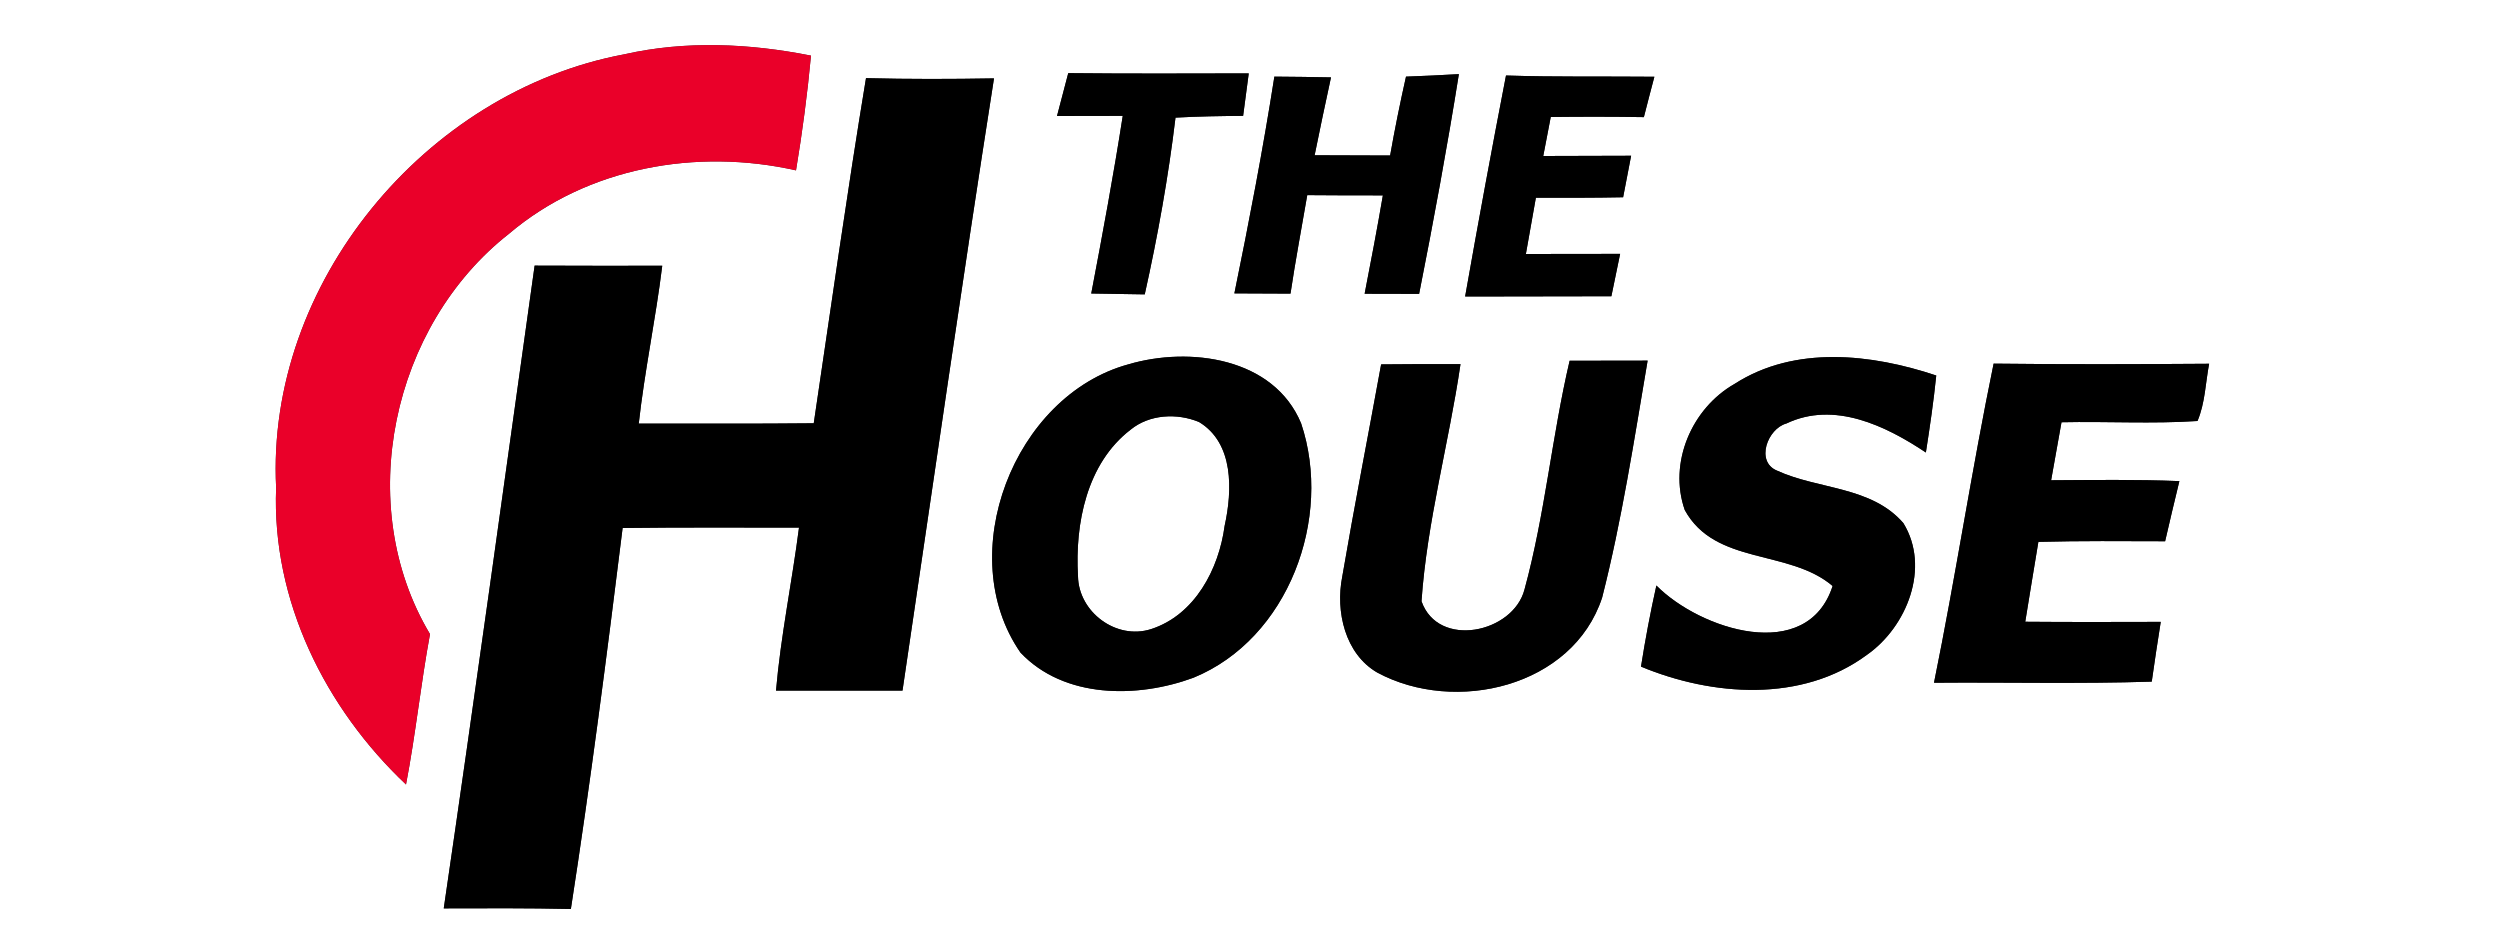
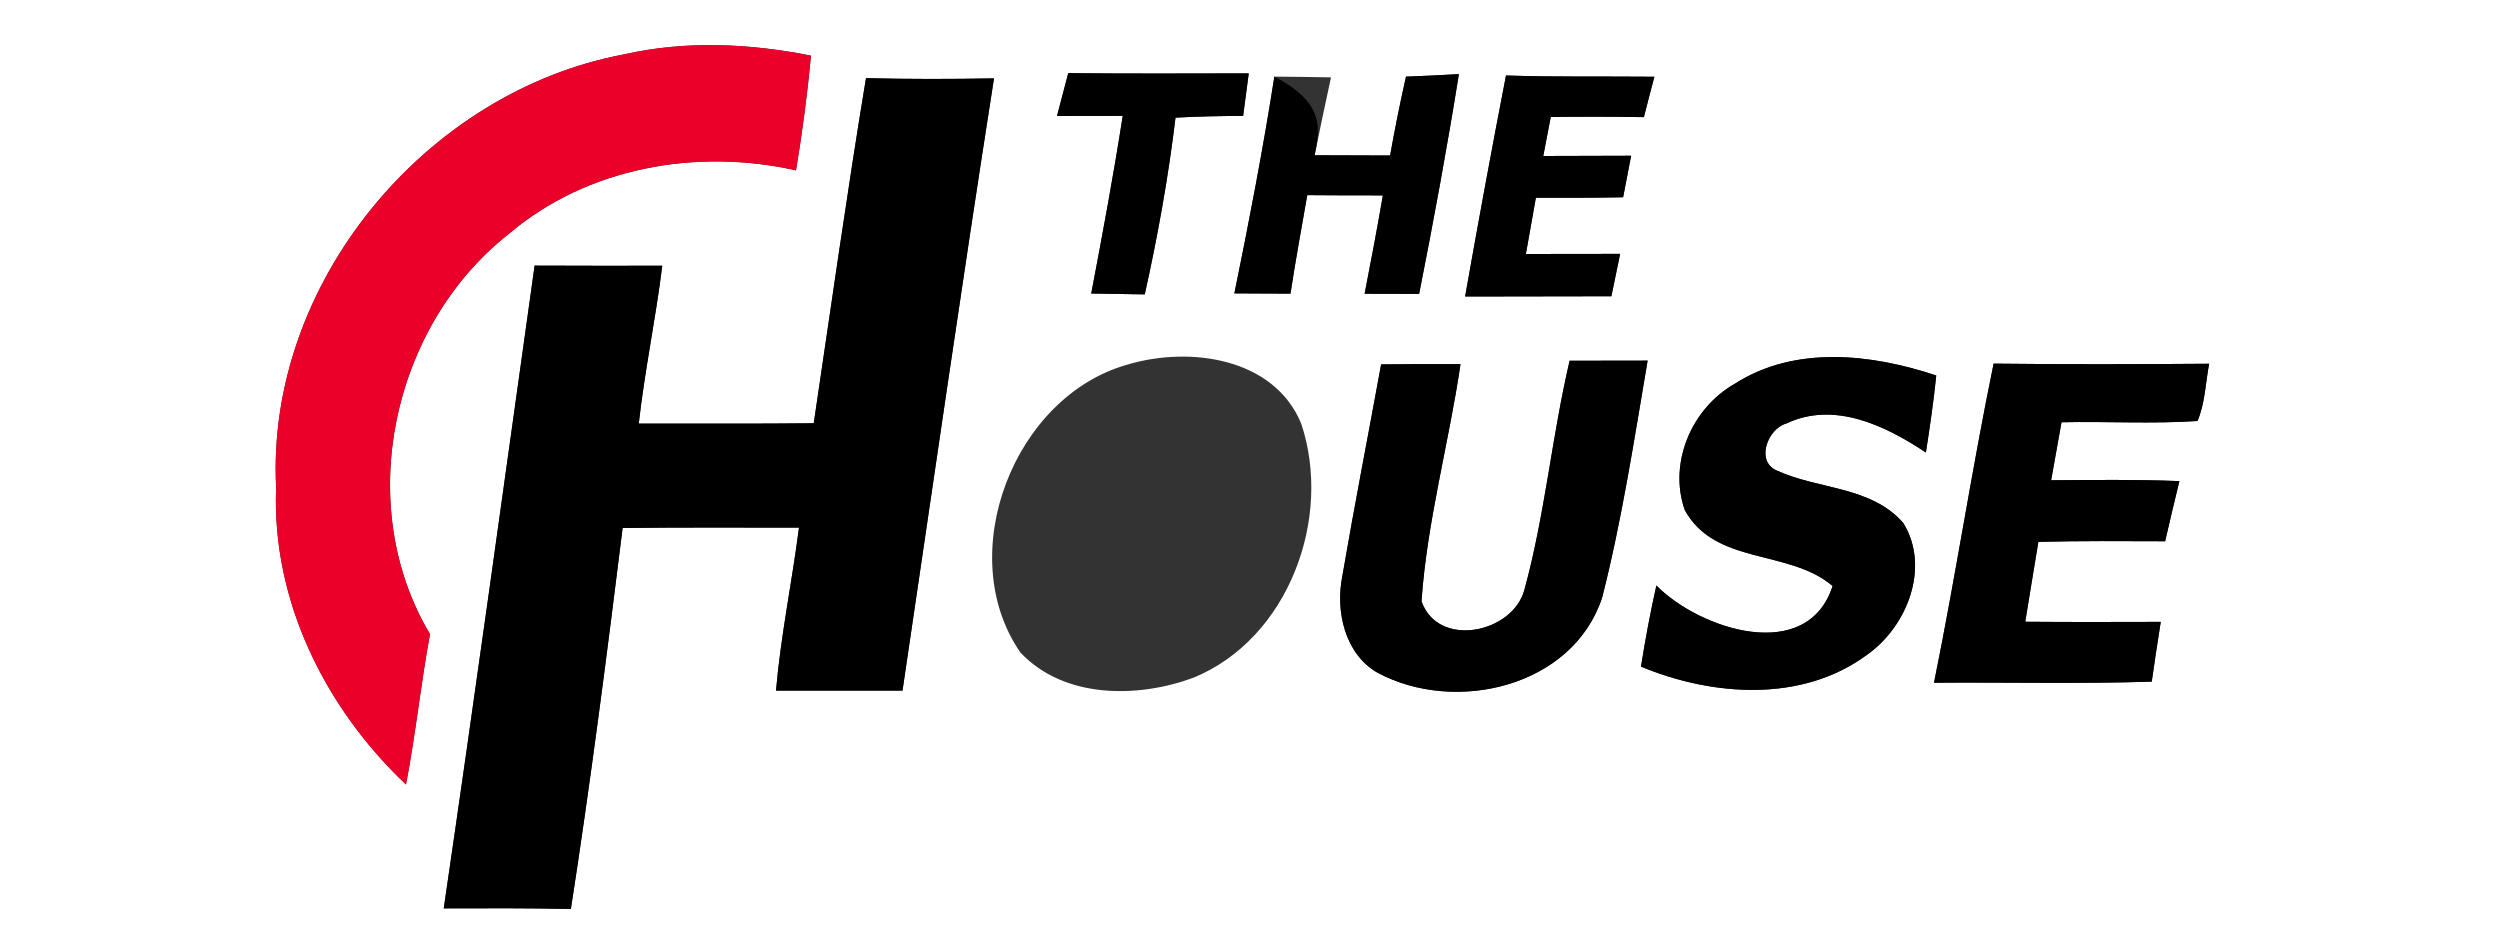
<svg xmlns="http://www.w3.org/2000/svg" width="200pt" height="76pt" viewBox="0 0 200 76" version="1.1">
  <rect x="0" y="0" width="200" height="76" fill="#333333" stroke="none" />
  <g id="#ffffffff">
    <path fill="#ffffff" opacity="1.00" d=" M 0.00 0.00 L 200.00 0.00 L 200.00 76.00 L 0.00 76.00 L 0.00 0.00 M 22.09 39.02 C 21.73 48.04 26.02 56.66 32.48 62.76 C 33.25 58.77 33.66 54.72 34.40 50.73 C 28.23 40.41 31.34 26.05 40.72 18.70 C 46.99 13.37 55.76 11.84 63.68 13.63 C 64.19 10.58 64.59 7.52 64.88 4.45 C 59.95 3.47 54.85 3.23 49.92 4.35 C 34.01 7.33 21.26 22.71 22.09 39.02 M 85.46 5.85 C 85.16 7.00 84.86 8.14 84.56 9.28 C 86.32 9.28 88.07 9.27 89.82 9.27 C 89.08 14.02 88.20 18.75 87.30 23.48 C 88.37 23.50 90.51 23.53 91.58 23.55 C 92.62 18.88 93.47 14.16 94.04 9.41 C 95.84 9.31 97.65 9.28 99.45 9.27 C 99.60 8.14 99.75 7.00 99.90 5.87 C 95.09 5.88 90.27 5.90 85.46 5.85 M 101.95 6.13 C 101.04 11.94 99.93 17.71 98.75 23.47 C 100.24 23.47 101.74 23.48 103.24 23.49 C 103.63 20.86 104.13 18.24 104.58 15.61 C 106.60 15.63 108.62 15.63 110.63 15.63 C 110.18 18.26 109.68 20.88 109.17 23.50 C 110.26 23.50 112.44 23.50 113.53 23.51 C 114.69 17.66 115.77 11.81 116.71 5.93 C 115.30 6.01 113.89 6.08 112.48 6.13 C 112.01 8.22 111.58 10.33 111.21 12.44 C 109.19 12.44 107.18 12.43 105.17 12.42 C 105.59 10.34 106.03 8.26 106.48 6.19 C 104.97 6.16 103.46 6.14 101.95 6.13 M 120.48 6.04 C 119.34 11.92 118.25 17.82 117.21 23.72 C 121.11 23.70 125.01 23.72 128.91 23.70 C 129.08 22.86 129.44 21.16 129.61 20.31 C 127.10 20.32 124.58 20.32 122.07 20.32 C 122.33 18.82 122.60 17.32 122.87 15.82 C 125.20 15.82 127.52 15.83 129.85 15.78 C 130.07 14.68 130.28 13.57 130.49 12.46 C 128.14 12.47 125.80 12.48 123.46 12.48 C 123.61 11.70 123.91 10.14 124.06 9.36 C 126.54 9.33 129.03 9.33 131.51 9.37 C 131.79 8.29 132.06 7.21 132.35 6.14 C 128.39 6.10 124.43 6.17 120.48 6.04 M 65.10 33.86 C 60.44 33.91 55.77 33.88 51.10 33.89 C 51.57 29.66 52.46 25.49 52.98 21.26 C 49.58 21.26 46.17 21.27 42.77 21.25 C 40.37 38.39 38.01 55.54 35.50 72.67 C 38.89 72.66 42.28 72.64 45.67 72.72 C 47.24 62.59 48.55 52.41 49.81 42.24 C 54.52 42.18 59.22 42.21 63.92 42.21 C 63.36 46.56 62.46 50.87 62.08 55.25 C 65.46 55.25 68.83 55.25 72.20 55.25 C 74.62 38.92 76.96 22.58 79.52 6.27 C 76.11 6.33 72.69 6.34 69.28 6.25 C 67.76 15.43 66.47 24.65 65.10 33.86 M 90.26 29.15 C 81.09 31.67 76.21 44.38 81.64 52.21 C 85.13 55.90 90.99 55.87 95.47 54.22 C 103.09 51.10 106.63 41.43 104.09 33.87 C 101.90 28.60 95.16 27.70 90.26 29.15 M 110.49 29.15 C 109.46 34.81 108.35 40.46 107.38 46.13 C 106.83 48.90 107.59 52.31 110.19 53.81 C 116.40 57.15 125.81 54.98 128.17 47.81 C 129.76 41.57 130.73 35.19 131.81 28.85 C 129.73 28.86 127.65 28.86 125.57 28.86 C 124.15 34.91 123.60 41.16 121.96 47.16 C 121.05 50.65 115.05 51.91 113.72 48.10 C 114.16 41.72 115.91 35.46 116.84 29.13 C 114.72 29.12 112.61 29.13 110.49 29.15 M 138.77 30.71 C 135.34 32.66 133.46 37.02 134.78 40.80 C 137.21 45.24 143.13 43.91 146.61 46.88 C 144.58 53.15 136.01 50.38 132.51 46.84 C 132.03 48.99 131.62 51.16 131.28 53.33 C 136.99 55.70 144.15 56.23 149.35 52.39 C 152.55 50.15 154.45 45.40 152.27 41.85 C 149.71 38.89 145.47 39.17 142.16 37.65 C 140.42 36.93 141.40 34.29 142.91 33.88 C 146.73 32.06 150.86 34.06 154.07 36.20 C 154.39 34.15 154.69 32.10 154.90 30.04 C 149.72 28.31 143.59 27.61 138.77 30.71 M 159.49 29.09 C 157.74 37.57 156.45 46.13 154.72 54.62 C 160.52 54.57 166.33 54.72 172.14 54.53 C 172.36 52.94 172.61 51.34 172.86 49.75 C 169.24 49.76 165.63 49.77 162.02 49.74 C 162.37 47.61 162.71 45.48 163.07 43.35 C 166.45 43.26 169.83 43.29 173.21 43.30 C 173.58 41.69 173.96 40.09 174.35 38.49 C 170.93 38.35 167.51 38.40 164.09 38.42 C 164.36 36.87 164.64 35.33 164.92 33.78 C 168.55 33.70 172.18 33.92 175.80 33.68 C 176.41 32.24 176.44 30.62 176.73 29.10 C 170.98 29.14 165.23 29.16 159.49 29.09 Z" />
-     <path fill="#ffffff" opacity="1.00" d=" M 90.44 34.38 C 91.95 33.14 94.16 33.03 95.92 33.76 C 98.73 35.45 98.59 39.26 97.97 42.07 C 97.51 45.52 95.59 49.20 92.08 50.33 C 89.30 51.22 86.28 48.96 86.24 46.09 C 85.99 41.90 86.93 37.08 90.44 34.38 Z" />
  </g>
  <g id="#ea0029ff">
    <path fill="#ea0029" opacity="1.00" d=" M 22.09 39.02 C 21.26 22.71 34.01 7.33 49.92 4.35 C 54.85 3.23 59.95 3.47 64.88 4.45 C 64.59 7.52 64.19 10.58 63.68 13.63 C 55.76 11.84 46.99 13.37 40.72 18.70 C 31.34 26.05 28.23 40.41 34.40 50.73 C 33.66 54.72 33.25 58.77 32.48 62.76 C 26.02 56.66 21.73 48.04 22.09 39.02 Z" />
  </g>
  <g id="#000000ff">
    <path fill="#000000" opacity="1.00" d=" M 85.46 5.85 C 90.27 5.90 95.09 5.88 99.90 5.87 C 99.75 7.00 99.60 8.14 99.45 9.27 C 97.65 9.28 95.84 9.31 94.04 9.41 C 93.47 14.16 92.62 18.88 91.58 23.55 C 90.51 23.53 88.37 23.50 87.30 23.48 C 88.20 18.75 89.08 14.02 89.82 9.27 C 88.07 9.27 86.32 9.28 84.56 9.28 C 84.86 8.14 85.16 7.00 85.46 5.85 Z" />
-     <path fill="#000000" opacity="1.00" d=" M 101.95 6.13 C 103.46 6.14 104.97 6.16 106.48 6.19 C 106.03 8.26 105.59 10.34 105.17 12.42 C 107.18 12.43 109.19 12.44 111.21 12.44 C 111.58 10.33 112.01 8.22 112.48 6.13 C 113.89 6.08 115.30 6.01 116.71 5.93 C 115.77 11.81 114.69 17.66 113.53 23.51 C 112.44 23.50 110.26 23.50 109.17 23.50 C 109.68 20.88 110.18 18.26 110.63 15.63 C 108.62 15.63 106.60 15.63 104.58 15.61 C 104.13 18.24 103.63 20.86 103.24 23.49 C 101.74 23.48 100.24 23.47 98.75 23.47 C 99.93 17.71 101.04 11.94 101.95 6.13 Z" />
+     <path fill="#000000" opacity="1.00" d=" M 101.95 6.13 C 106.03 8.26 105.59 10.34 105.17 12.42 C 107.18 12.43 109.19 12.44 111.21 12.44 C 111.58 10.33 112.01 8.22 112.48 6.13 C 113.89 6.08 115.30 6.01 116.71 5.93 C 115.77 11.81 114.69 17.66 113.53 23.51 C 112.44 23.50 110.26 23.50 109.17 23.50 C 109.68 20.88 110.18 18.26 110.63 15.63 C 108.62 15.63 106.60 15.63 104.58 15.61 C 104.13 18.24 103.63 20.86 103.24 23.49 C 101.74 23.48 100.24 23.47 98.75 23.47 C 99.93 17.71 101.04 11.94 101.95 6.13 Z" />
    <path fill="#000000" opacity="1.00" d=" M 120.48 6.04 C 124.43 6.17 128.39 6.10 132.35 6.14 C 132.06 7.21 131.79 8.29 131.51 9.37 C 129.03 9.33 126.54 9.33 124.06 9.36 C 123.91 10.14 123.61 11.70 123.46 12.48 C 125.80 12.48 128.14 12.47 130.49 12.46 C 130.28 13.57 130.07 14.68 129.85 15.78 C 127.52 15.83 125.20 15.82 122.87 15.82 C 122.60 17.32 122.33 18.82 122.07 20.32 C 124.58 20.32 127.10 20.32 129.61 20.31 C 129.44 21.16 129.08 22.86 128.91 23.70 C 125.01 23.72 121.11 23.70 117.21 23.72 C 118.25 17.82 119.34 11.92 120.48 6.04 Z" />
    <path fill="#000000" opacity="1.00" d=" M 65.10 33.86 C 66.47 24.65 67.76 15.43 69.28 6.25 C 72.69 6.34 76.11 6.33 79.52 6.27 C 76.96 22.58 74.62 38.92 72.20 55.25 C 68.83 55.25 65.46 55.25 62.08 55.25 C 62.46 50.87 63.36 46.56 63.92 42.21 C 59.22 42.21 54.52 42.18 49.81 42.24 C 48.55 52.41 47.24 62.59 45.67 72.72 C 42.28 72.64 38.89 72.66 35.50 72.67 C 38.01 55.54 40.37 38.39 42.77 21.25 C 46.17 21.27 49.58 21.26 52.98 21.26 C 52.46 25.49 51.57 29.66 51.10 33.89 C 55.77 33.88 60.44 33.91 65.10 33.86 Z" />
-     <path fill="#000000" opacity="1.00" d=" M 90.26 29.15 C 95.16 27.70 101.90 28.60 104.09 33.87 C 106.63 41.43 103.09 51.10 95.47 54.22 C 90.99 55.87 85.13 55.90 81.64 52.21 C 76.21 44.38 81.09 31.67 90.26 29.15 M 90.44 34.38 C 86.93 37.08 85.99 41.90 86.24 46.09 C 86.28 48.96 89.30 51.22 92.08 50.33 C 95.59 49.20 97.51 45.52 97.97 42.07 C 98.59 39.26 98.73 35.45 95.92 33.76 C 94.16 33.03 91.95 33.14 90.44 34.38 Z" />
    <path fill="#000000" opacity="1.00" d=" M 110.49 29.15 C 112.61 29.13 114.72 29.12 116.84 29.13 C 115.91 35.46 114.16 41.72 113.72 48.10 C 115.05 51.91 121.05 50.65 121.96 47.16 C 123.60 41.16 124.15 34.91 125.57 28.86 C 127.65 28.86 129.73 28.86 131.81 28.85 C 130.73 35.19 129.76 41.57 128.17 47.81 C 125.81 54.98 116.40 57.15 110.19 53.81 C 107.59 52.31 106.83 48.90 107.38 46.13 C 108.35 40.46 109.46 34.81 110.49 29.15 Z" />
    <path fill="#000000" opacity="1.00" d=" M 138.77 30.71 C 143.59 27.61 149.72 28.31 154.90 30.04 C 154.69 32.10 154.39 34.15 154.07 36.20 C 150.86 34.06 146.73 32.06 142.91 33.88 C 141.40 34.29 140.42 36.93 142.16 37.65 C 145.47 39.17 149.71 38.89 152.27 41.85 C 154.45 45.40 152.55 50.15 149.35 52.39 C 144.15 56.23 136.99 55.70 131.28 53.33 C 131.62 51.16 132.03 48.99 132.51 46.84 C 136.01 50.38 144.58 53.15 146.61 46.88 C 143.13 43.91 137.21 45.24 134.78 40.80 C 133.46 37.02 135.34 32.66 138.77 30.71 Z" />
    <path fill="#000000" opacity="1.00" d=" M 159.49 29.09 C 165.23 29.16 170.98 29.14 176.73 29.10 C 176.44 30.62 176.41 32.24 175.80 33.68 C 172.18 33.92 168.55 33.70 164.92 33.78 C 164.64 35.33 164.36 36.87 164.09 38.42 C 167.51 38.40 170.93 38.35 174.35 38.49 C 173.96 40.09 173.58 41.69 173.21 43.30 C 169.83 43.29 166.45 43.26 163.07 43.35 C 162.71 45.48 162.37 47.61 162.02 49.74 C 165.63 49.77 169.24 49.76 172.86 49.75 C 172.61 51.34 172.36 52.94 172.14 54.53 C 166.33 54.72 160.52 54.57 154.72 54.62 C 156.45 46.13 157.74 37.57 159.49 29.09 Z" />
  </g>
</svg>